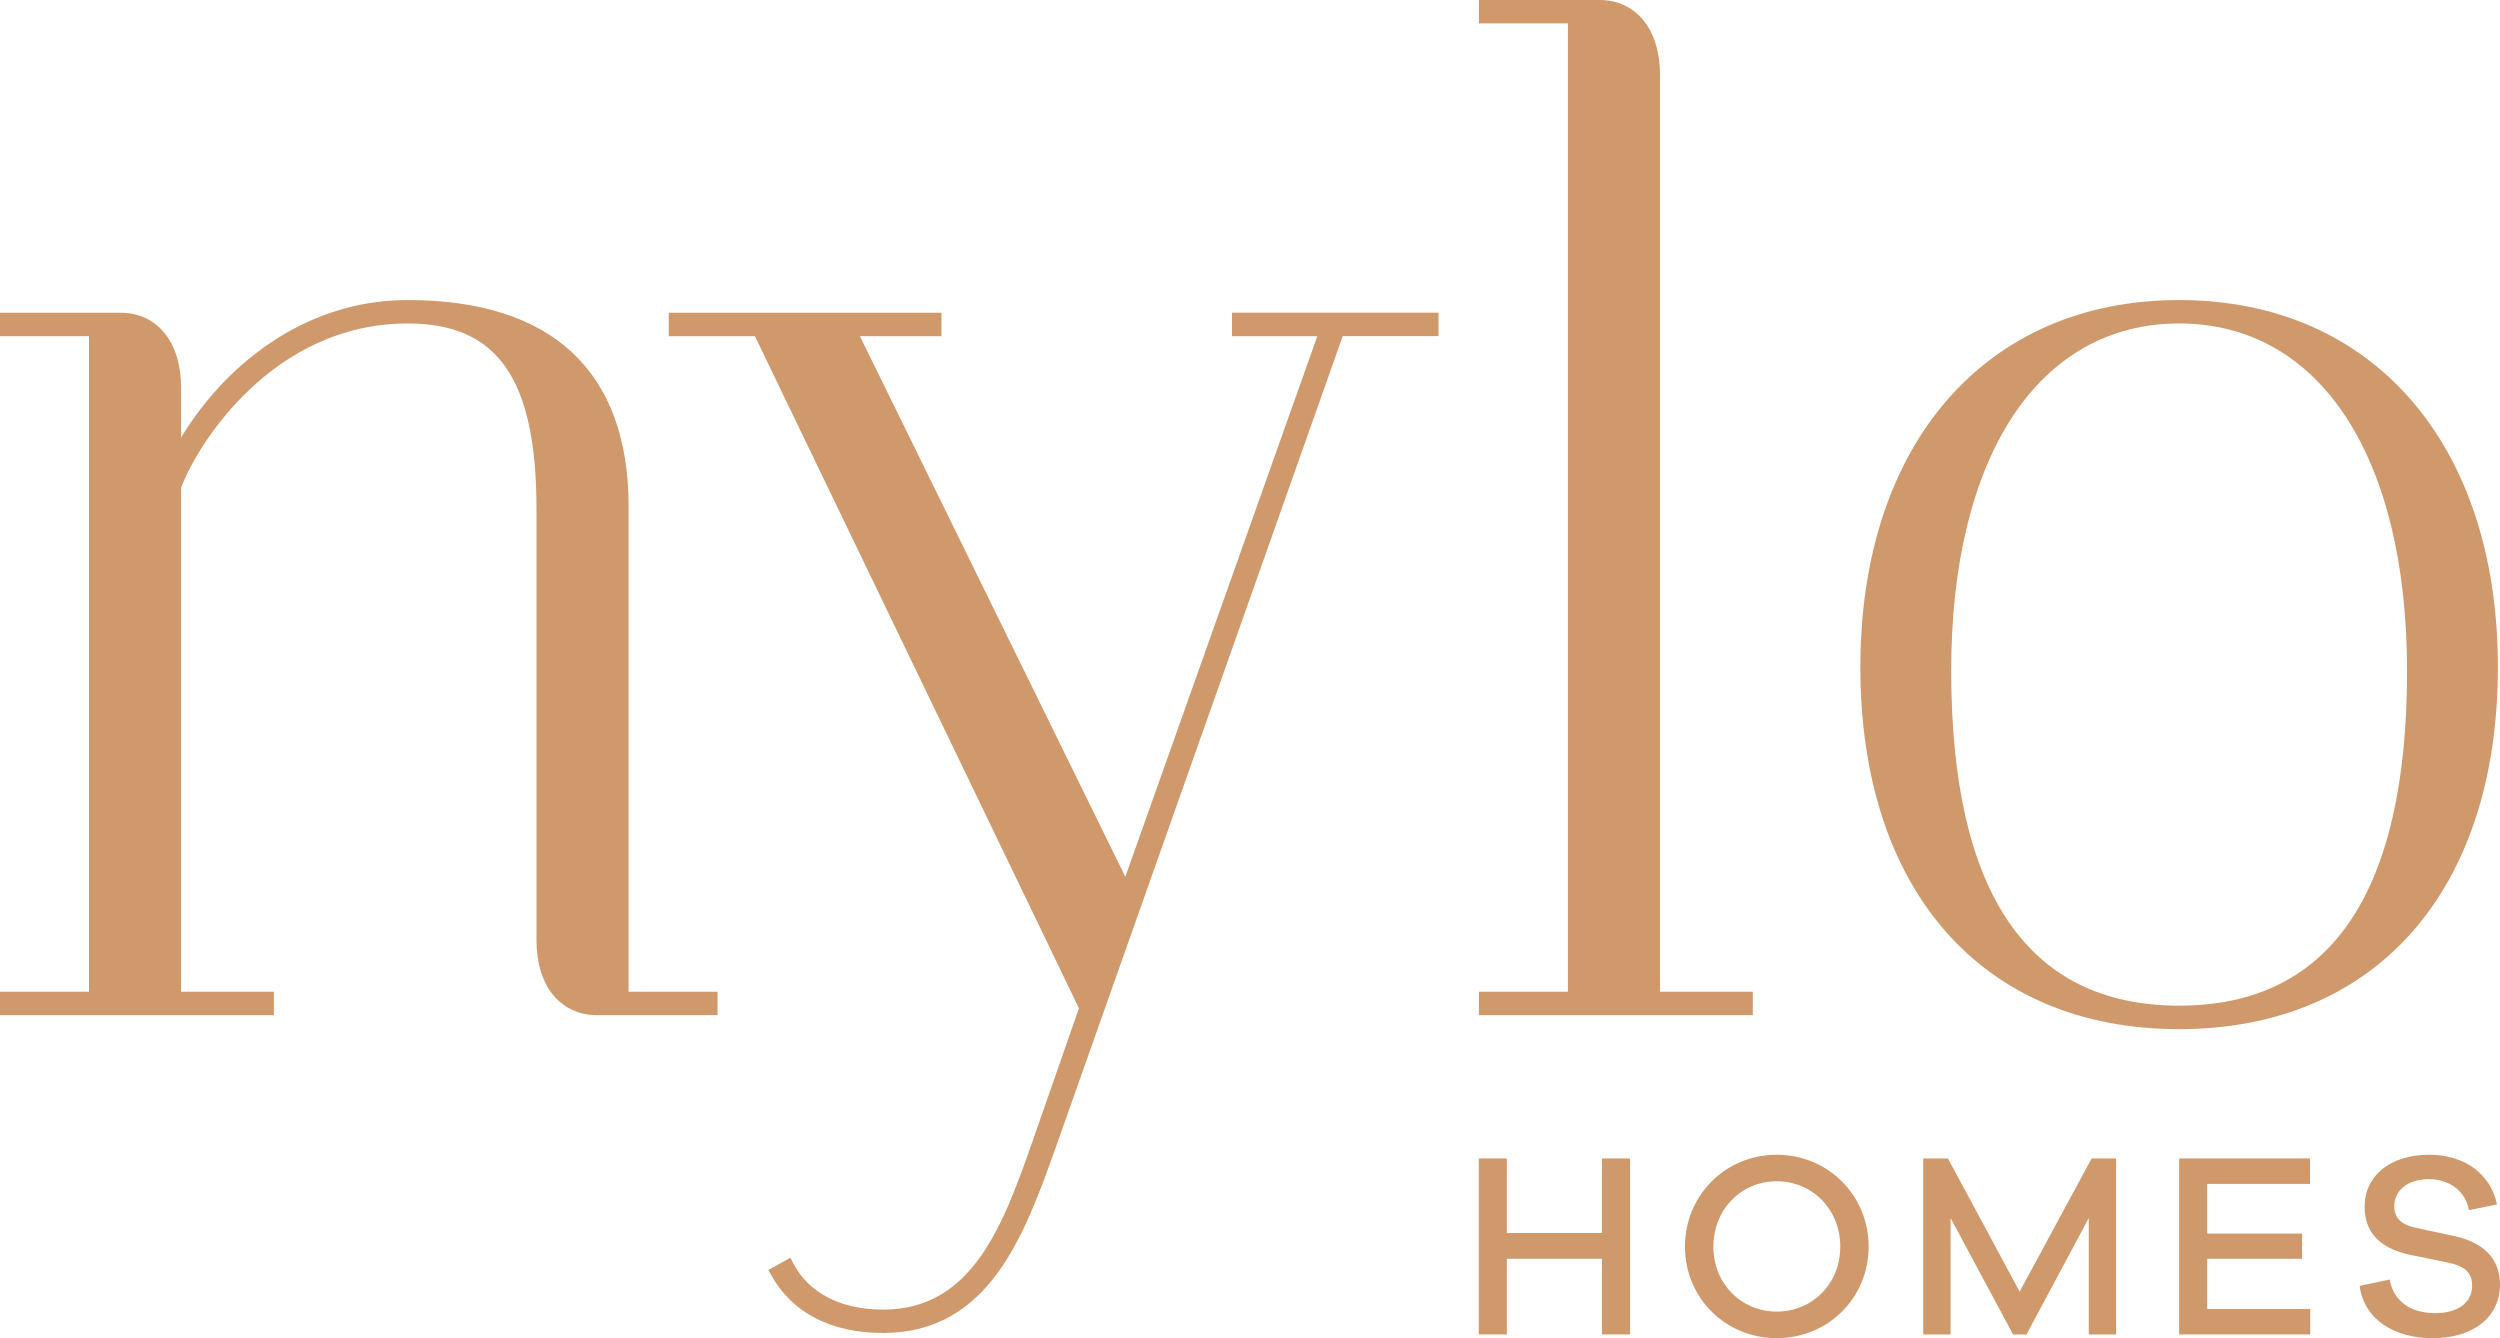
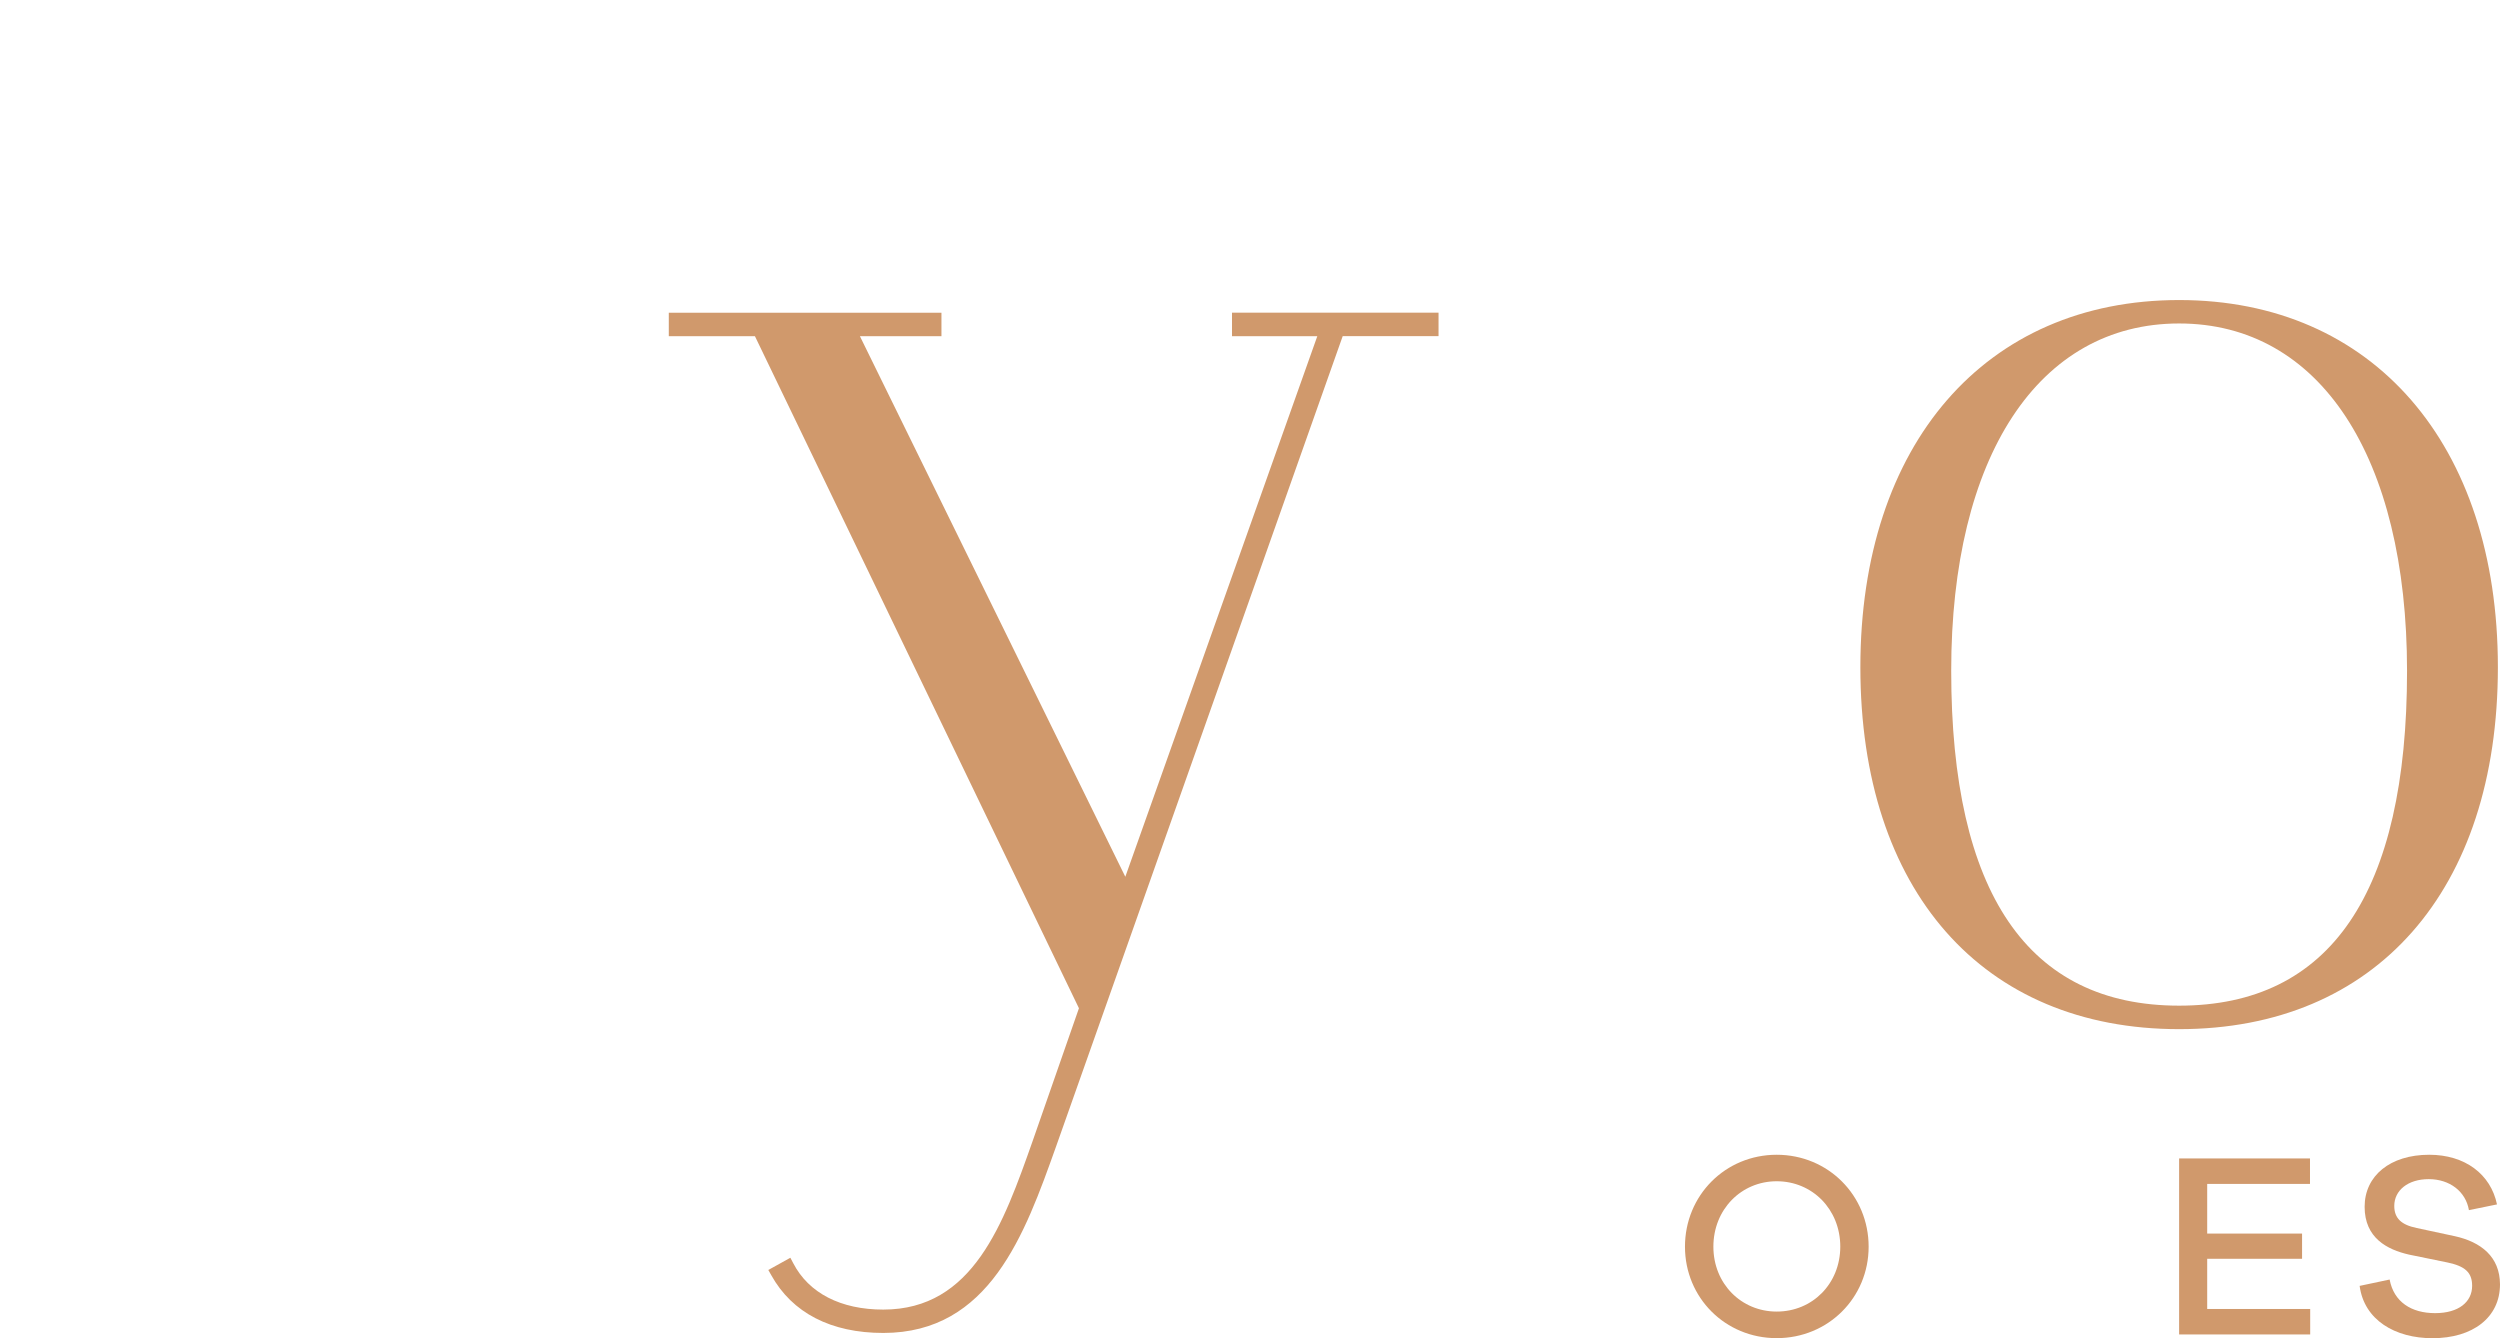
<svg xmlns="http://www.w3.org/2000/svg" height="195.93" width="366.03" xml:space="preserve" viewBox="0 0 366.03 195.93" y="0px" x="0px" id="Layer_1" version="1.1">
  <defs id="defs27" />
  <style id="style2" type="text/css">
	.st0{fill:#D0996C;}
</style>
  <g transform="translate(-238.4,-199.51)" id="g22">
-     <path style="fill:#d0996c" id="path4" d="m 330.44,273.73 c 0,-19.82 -11.18,-30.29 -32.34,-30.29 -15.71,0 -27.25,10.26 -33.19,20.14 v -7.35 c 0,-6.64 -3.49,-10.93 -8.88,-10.93 H 238.4 v 3.43 h 13.03 v 95.98 H 238.4 v 3.43 h 40.1 v -3.43 h -13.59 v -73.8 c 2.41,-6.4 13.43,-24.04 33.19,-24.04 13.21,0 18.85,8.14 18.85,27.23 v 63.11 c 0,6.64 3.49,10.93 8.88,10.93 h 17.63 v -3.43 h -13.03 v -70.98 z" class="st0" />
    <path style="fill:#d0996c" id="path6" d="m 418.79,248.73 h 12.48 l -28.11,79.15 -38.86,-79.15 h 11.94 v -3.43 h -39.92 v 3.43 h 12.61 l 47.44,98.4 -6.76,19.39 c -4.29,12.16 -8.73,24.73 -21.89,24.73 -6.22,0 -10.91,-2.41 -13.18,-6.79 l -0.42,-0.8 -3.23,1.79 0.43,0.76 c 3.07,5.53 8.75,8.46 16.4,8.46 15.56,0 20.72,-14.45 25.27,-27.21 l 42,-118.74 h 14.03 v -3.43 h -30.24 v 3.44 z" class="st0" />
-     <path style="fill:#d0996c" id="path8" d="M 495.03,344.71 H 481.44 V 210.44 c 0,-6.64 -3.49,-10.93 -8.88,-10.93 h -17.63 v 3.43 h 13.03 v 141.77 h -13.03 v 3.43 h 40.1 z" class="st0" />
    <path style="fill:#d0996c" id="path10" d="m 604.12,297.19 c 0,-32.65 -18.32,-53.75 -46.67,-53.75 -28.35,0 -46.67,21.1 -46.67,53.75 0,32.69 17.88,53 46.67,53 28.79,0 46.67,-20.31 46.67,-53 z m -46.67,-50.32 c 20.59,0 33.37,19.49 33.37,50.87 0,32.52 -11.23,49.01 -33.37,49.01 -22.14,0 -33.37,-16.49 -33.37,-49.01 -0.01,-31.38 12.78,-50.87 33.37,-50.87 z" class="st0" />
-     <polygon style="fill:#d0996c" id="polygon12" points="459.02,369.12 454.91,369.12 454.91,394.89 459.02,394.89 459.02,383.81 472.95,383.81 472.95,394.89 477.06,394.89 477.06,369.12 472.95,369.12 472.95,380.04 459.02,380.04 " class="st0" />
    <path style="fill:#d0996c" id="path14" d="m 498.53,368.58 c -7.54,0 -13.43,5.96 -13.43,13.46 0,7.46 5.89,13.39 13.43,13.39 7.54,0 13.46,-5.92 13.46,-13.39 0,-7.5 -5.92,-13.46 -13.46,-13.46 z m 0,22.96 c -5.19,0 -9.27,-4.08 -9.27,-9.5 0,-5.46 4.08,-9.58 9.27,-9.58 5.23,0 9.31,4.12 9.31,9.58 -0.01,5.43 -4.08,9.5 -9.31,9.5 z" class="st0" />
-     <polygon style="fill:#d0996c" id="polygon16" points="519.98,369.12 519.98,394.89 523.99,394.89 523.99,377.85 533.14,394.89 535.1,394.89 544.22,377.85 544.22,394.89 548.22,394.89 548.22,369.12 544.64,369.12 534.1,388.62 523.6,369.12 " class="st0" />
    <polygon style="fill:#d0996c" id="polygon18" points="575.45,380.12 561.56,380.12 561.56,372.85 576.61,372.85 576.61,369.12 557.45,369.12 557.45,394.89 576.64,394.89 576.64,391.16 561.56,391.16 561.56,383.81 575.45,383.81 " class="st0" />
    <path style="fill:#d0996c" id="path20" d="m 597.8,380.5 -5.58,-1.2 c -2.23,-0.46 -3.27,-1.42 -3.27,-3.23 0,-2.27 2,-3.92 5.04,-3.92 3.08,0 5.43,1.81 5.89,4.54 l 4.11,-0.84 c -0.92,-4.43 -4.69,-7.27 -9.92,-7.27 -5.73,0 -9.46,3.08 -9.46,7.62 0,4.58 3.31,6.27 6.5,7 l 5.62,1.15 c 2.58,0.54 3.62,1.46 3.62,3.42 0,2.35 -1.96,4 -5.42,4 -3.46,0 -6.04,-1.62 -6.66,-4.92 l -4.39,0.93 c 0.66,5 5.19,7.66 10.66,7.66 5.92,0 9.89,-3.04 9.89,-7.89 -0.02,-4.05 -2.79,-6.2 -6.63,-7.05 z" class="st0" />
  </g>
</svg>